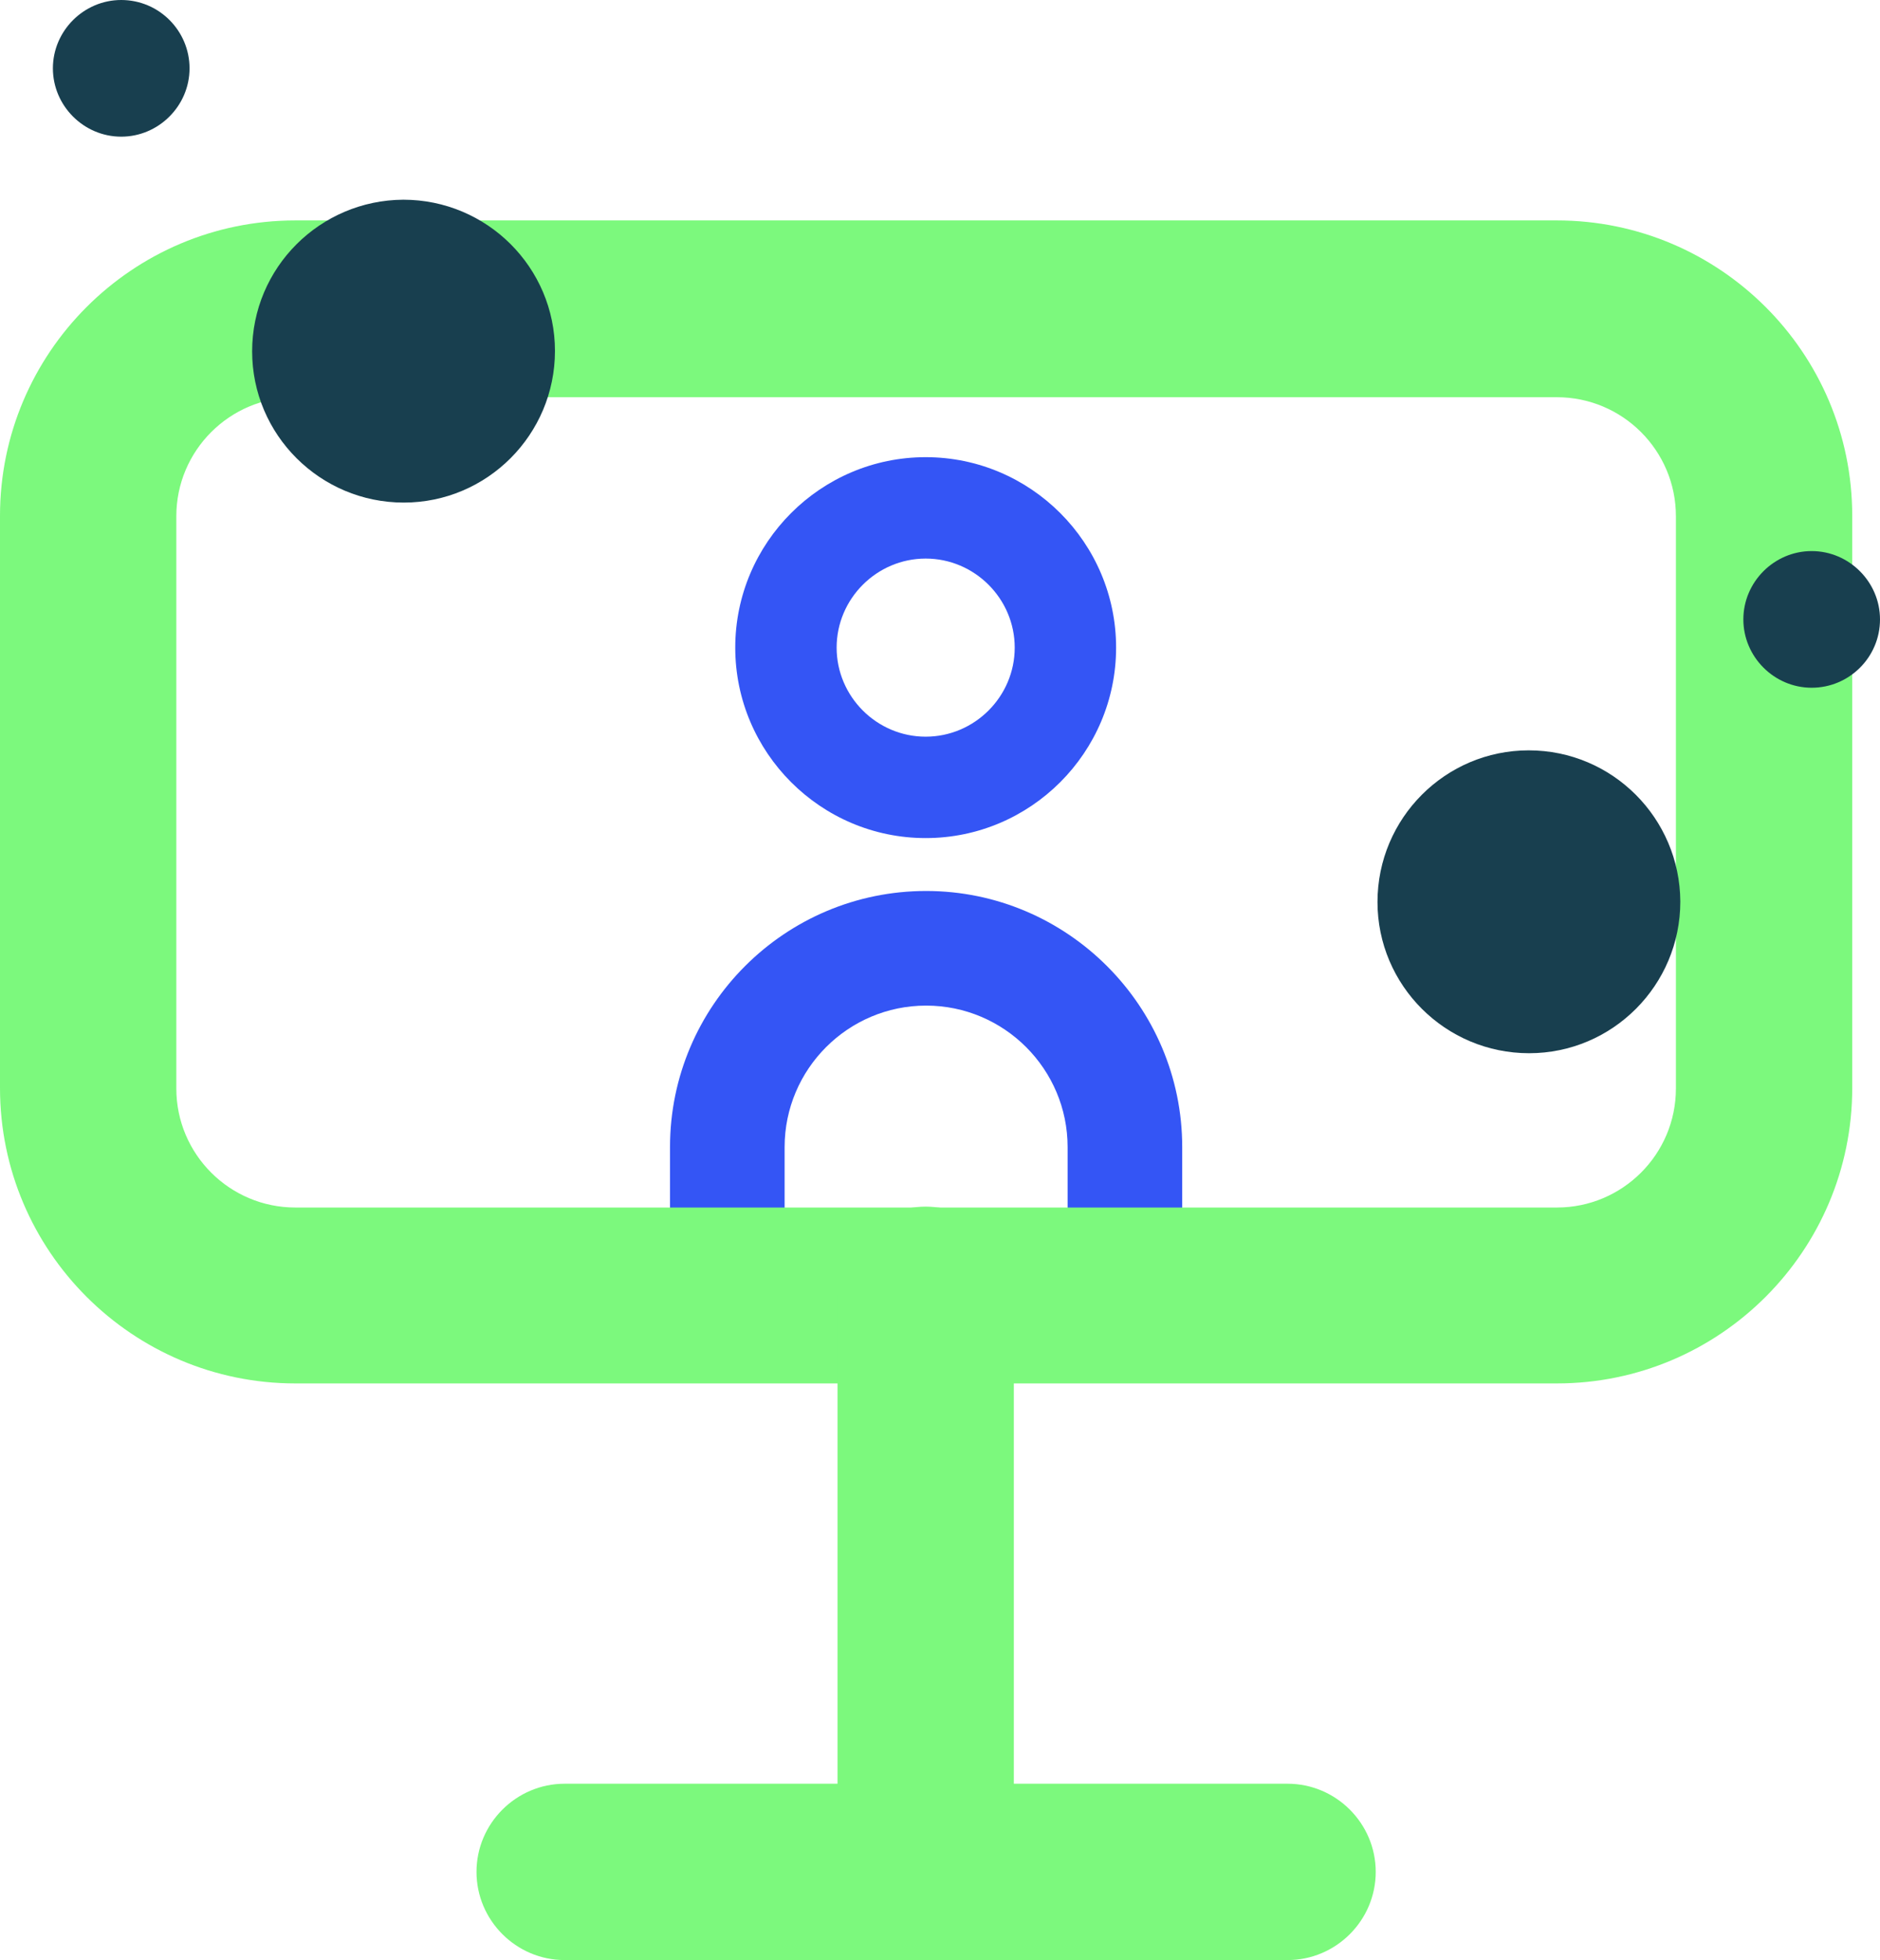
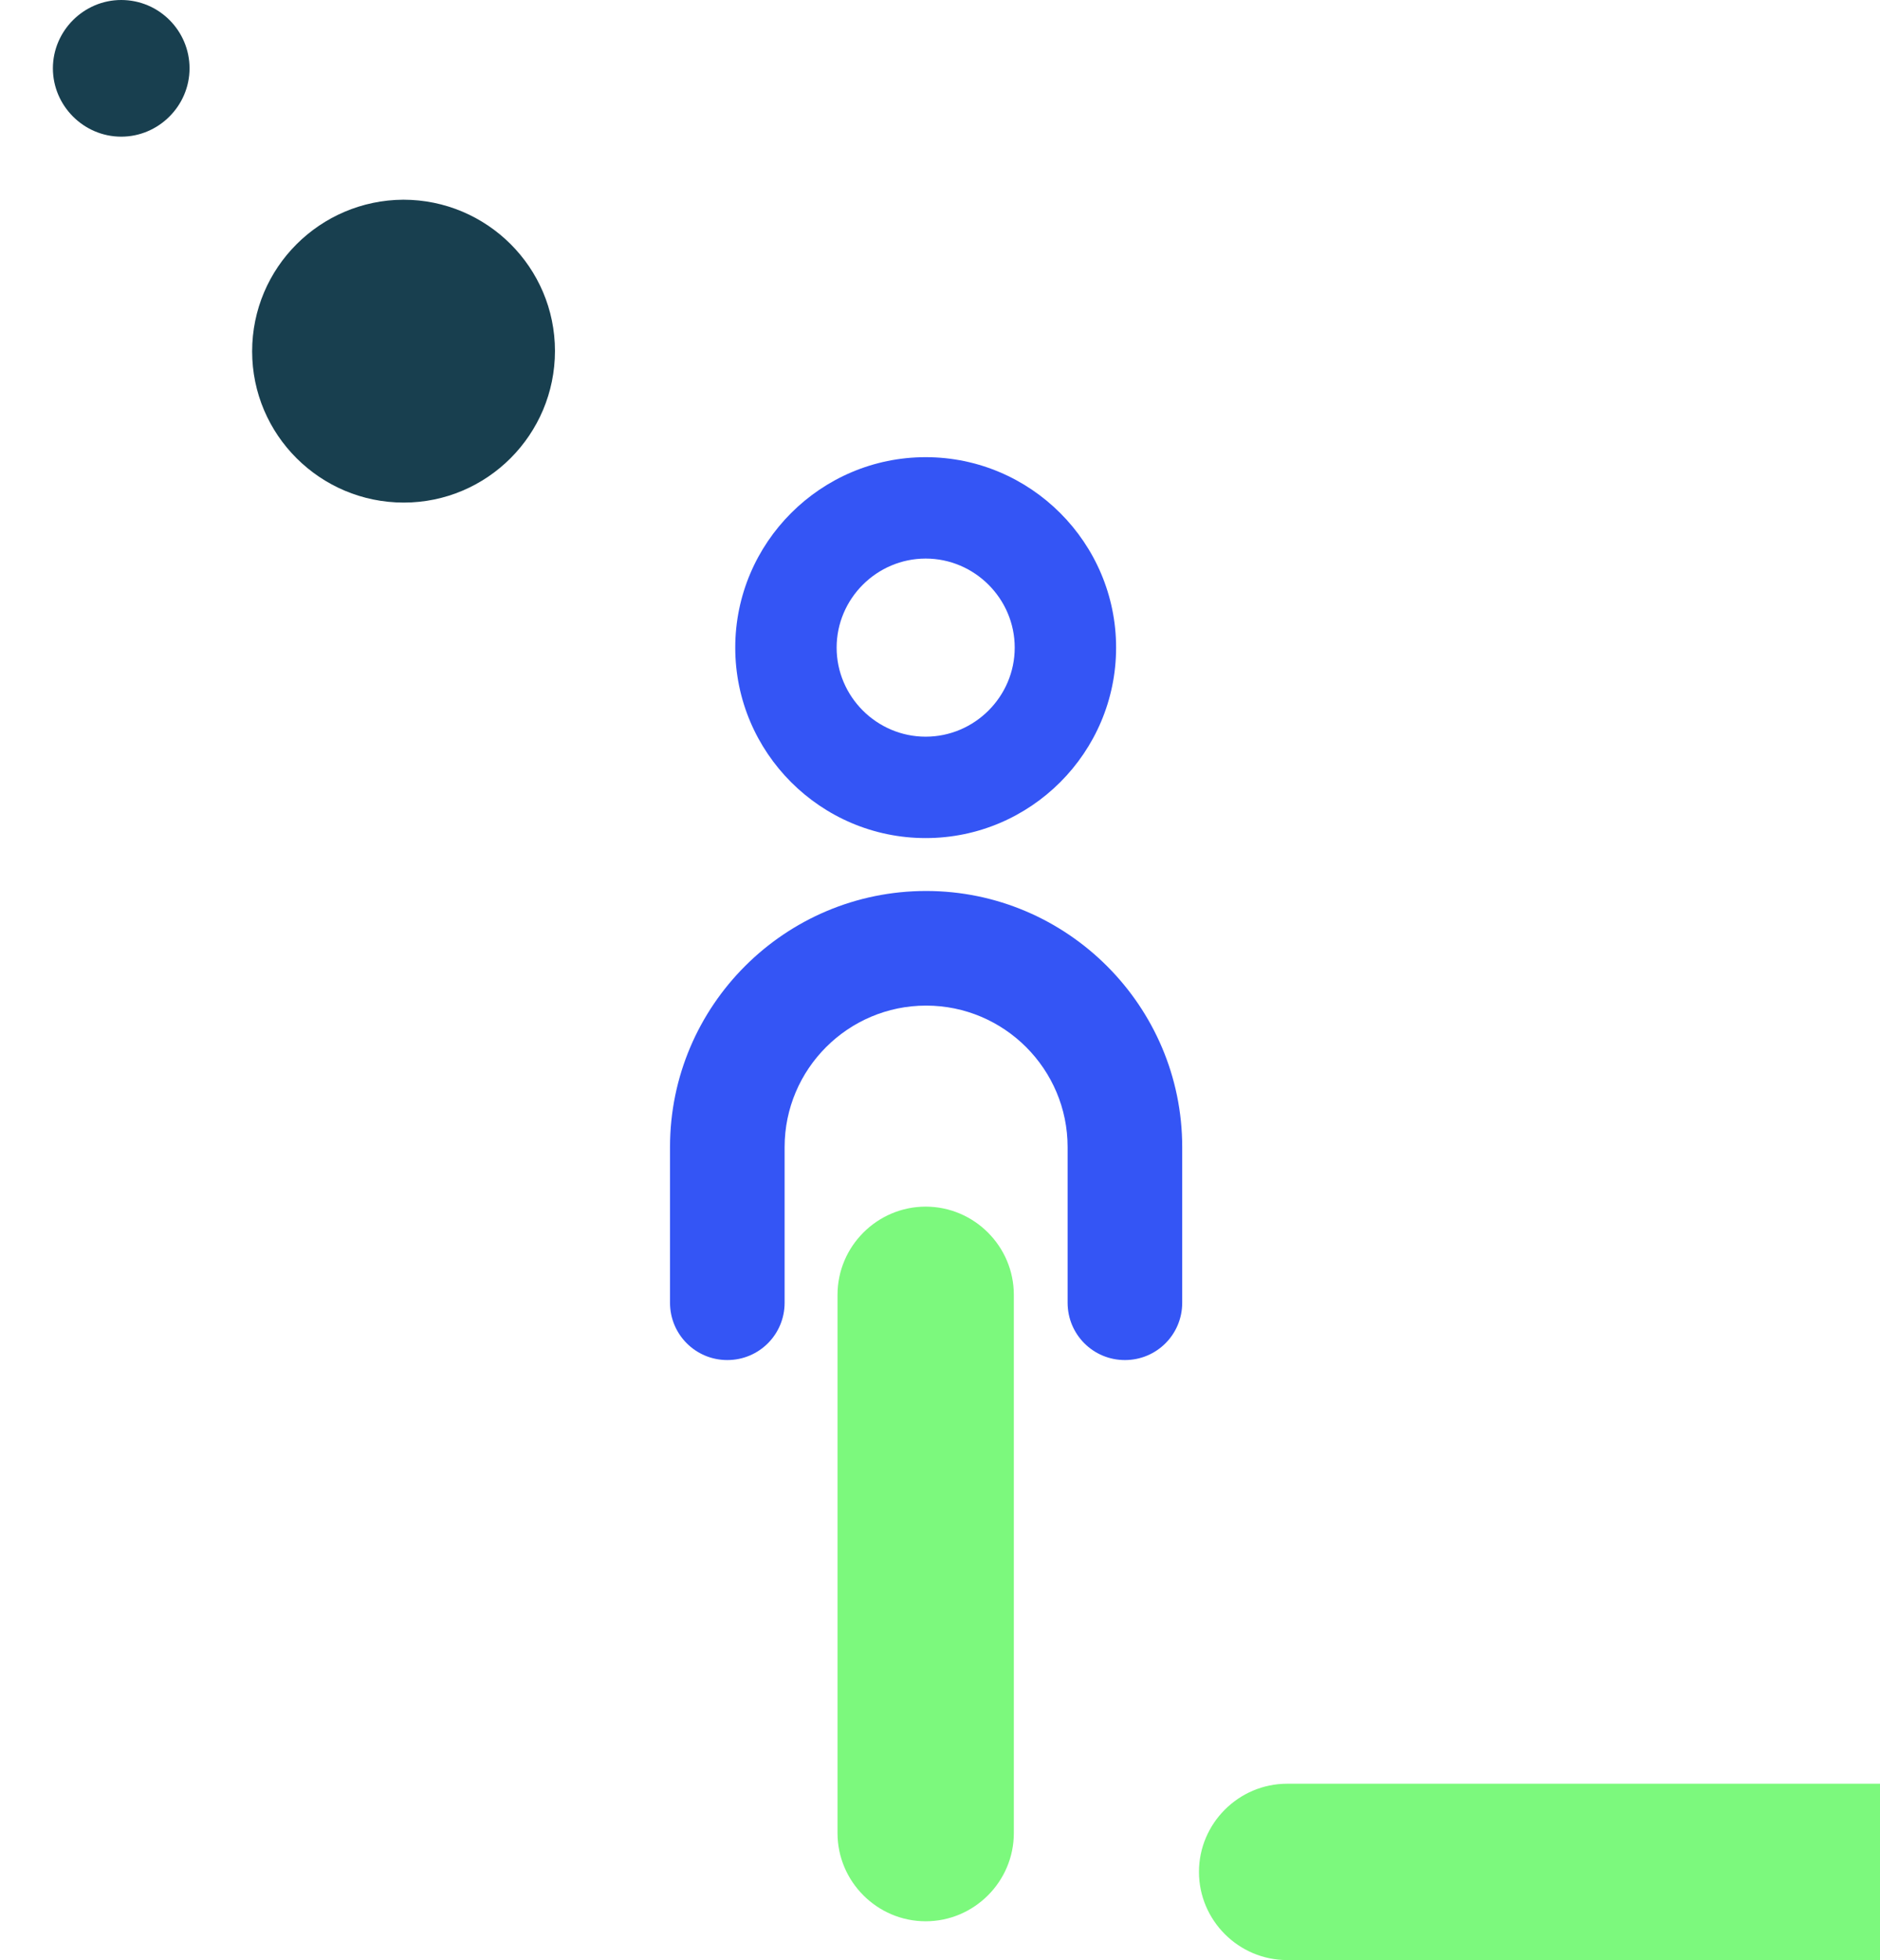
<svg xmlns="http://www.w3.org/2000/svg" id="uuid-2979be9f-f7a4-4fc5-bbb8-3709cd36f301" data-name="Capa 2" viewBox="0 0 42.65 44.46">
  <defs>
    <style> .uuid-28e89088-c4c6-4e96-bc3a-4cfe971b0626 { fill: #3455f5; } .uuid-b7288078-cc53-4a92-baf5-60d8a0b29ff0 { fill: #183f4f; } .uuid-16290ff4-b4d2-4190-8380-f3eb7e76d202 { fill: #7cf97d; } </style>
  </defs>
  <g id="uuid-621a15ff-4170-4a23-963d-c34b045a6dd9" data-name="Capa 1">
    <g>
      <g>
        <path class="uuid-28e89088-c4c6-4e96-bc3a-4cfe971b0626" d="M21,19.01c-2.38,0-4.32-1.94-4.32-4.32s1.94-4.32,4.32-4.32,4.32,1.94,4.32,4.32-1.94,4.32-4.32,4.32ZM21,12.67c-1.11,0-2.02.91-2.02,2.02s.91,2.02,2.02,2.02,2.02-.91,2.02-2.02-.91-2.02-2.02-2.02Z" />
        <path class="uuid-28e89088-c4c6-4e96-bc3a-4cfe971b0626" d="M25.52,30.85c-.72,0-1.3-.58-1.3-1.3v-3.53c0-1.77-1.44-3.21-3.21-3.21s-3.21,1.44-3.21,3.21v3.53c0,.72-.58,1.3-1.3,1.3s-1.3-.58-1.3-1.3v-3.53c0-3.21,2.61-5.81,5.81-5.81s5.81,2.61,5.81,5.81v3.53c0,.72-.58,1.3-1.3,1.3Z" />
      </g>
-       <path class="uuid-16290ff4-b4d2-4190-8380-f3eb7e76d202" d="M35.31,31.38H6.7c-3.69,0-6.7-3-6.7-6.7v-12.98c0-3.69,3-6.7,6.7-6.7h28.62c3.69,0,6.7,3,6.7,6.7v12.98c0,3.69-3,6.7-6.7,6.7ZM6.7,9.01c-1.49,0-2.7,1.21-2.7,2.7v12.98c0,1.49,1.21,2.7,2.7,2.7h28.62c1.49,0,2.7-1.21,2.7-2.7v-12.98c0-1.49-1.21-2.7-2.7-2.7H6.7Z" />
      <path class="uuid-16290ff4-b4d2-4190-8380-f3eb7e76d202" d="M21,43.58c-1.1,0-2-.9-2-2v-12.21c0-1.1.9-2,2-2s2,.9,2,2v12.21c0,1.1-.9,2-2,2Z" />
-       <path class="uuid-16290ff4-b4d2-4190-8380-f3eb7e76d202" d="M29.2,44.46H12.81c-1.1,0-2-.9-2-2s.9-2,2-2h16.4c1.1,0,2,.9,2,2s-.9,2-2,2Z" />
-       <path id="uuid-0bb7256f-650e-4032-b481-bb7abf6821ba" data-name="Trazado 12570" class="uuid-b7288078-cc53-4a92-baf5-60d8a0b29ff0" d="M38.12,20.45c0,1.9-1.54,3.44-3.43,3.44-1.9,0-3.44-1.54-3.44-3.43,0-1.9,1.54-3.44,3.43-3.44,0,0,0,0,0,0,1.9,0,3.43,1.54,3.44,3.43" />
-       <path id="uuid-c63855a7-83e0-41ae-8b38-bf49f5e78e83" data-name="Trazado 12571" class="uuid-b7288078-cc53-4a92-baf5-60d8a0b29ff0" d="M42.65,14.05c0,.86-.7,1.55-1.55,1.55s-1.55-.7-1.55-1.55.7-1.55,1.55-1.55,1.55.7,1.55,1.55h0" />
+       <path class="uuid-16290ff4-b4d2-4190-8380-f3eb7e76d202" d="M29.2,44.46c-1.1,0-2-.9-2-2s.9-2,2-2h16.4c1.1,0,2,.9,2,2s-.9,2-2,2Z" />
      <path id="uuid-3269222b-3503-4845-9cfb-02b3e5e595b1" data-name="Trazado 12570" class="uuid-b7288078-cc53-4a92-baf5-60d8a0b29ff0" d="M9.15,4.53c1.9,0,3.44,1.54,3.44,3.43,0,1.9-1.54,3.44-3.43,3.44-1.9,0-3.44-1.54-3.44-3.43,0,0,0,0,0,0,0-1.9,1.54-3.43,3.43-3.44" />
      <path id="uuid-9badab88-93d3-4f06-953e-5ecd60672e97" data-name="Trazado 12571" class="uuid-b7288078-cc53-4a92-baf5-60d8a0b29ff0" d="M2.75,0c.86,0,1.55.7,1.55,1.55s-.7,1.55-1.55,1.55-1.55-.7-1.55-1.55.7-1.55,1.55-1.55h0" />
    </g>
  </g>
</svg>